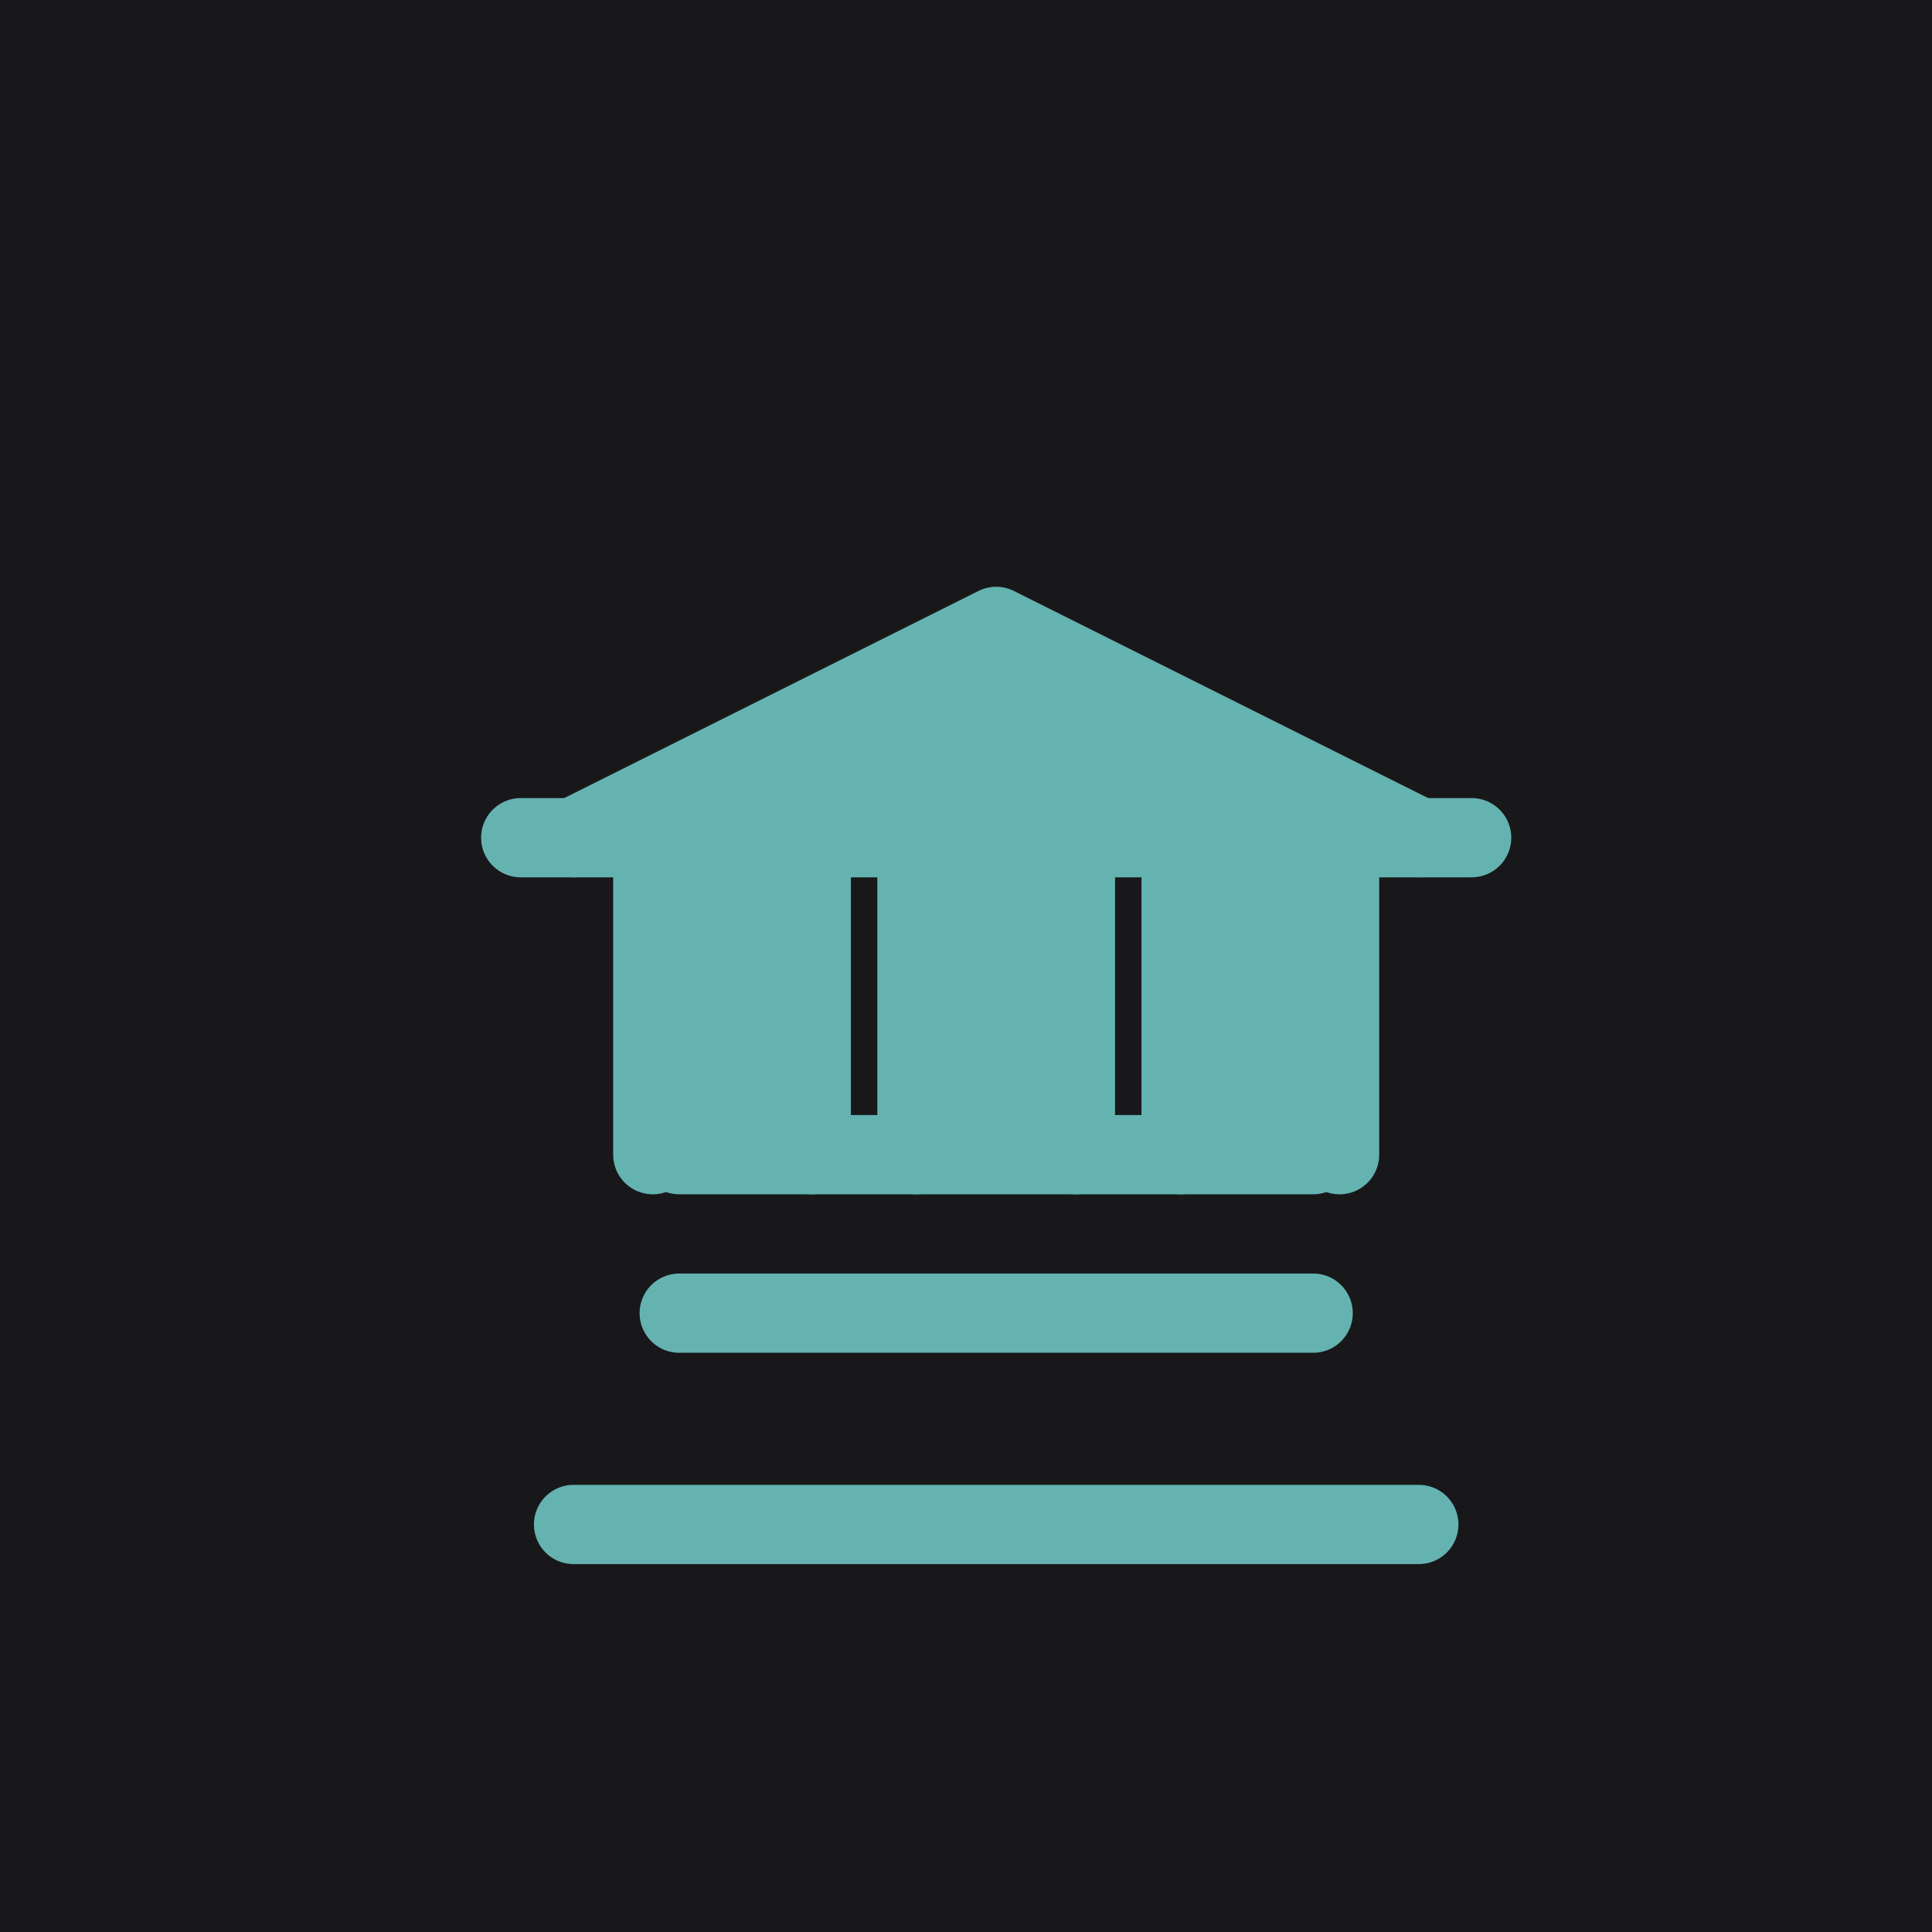
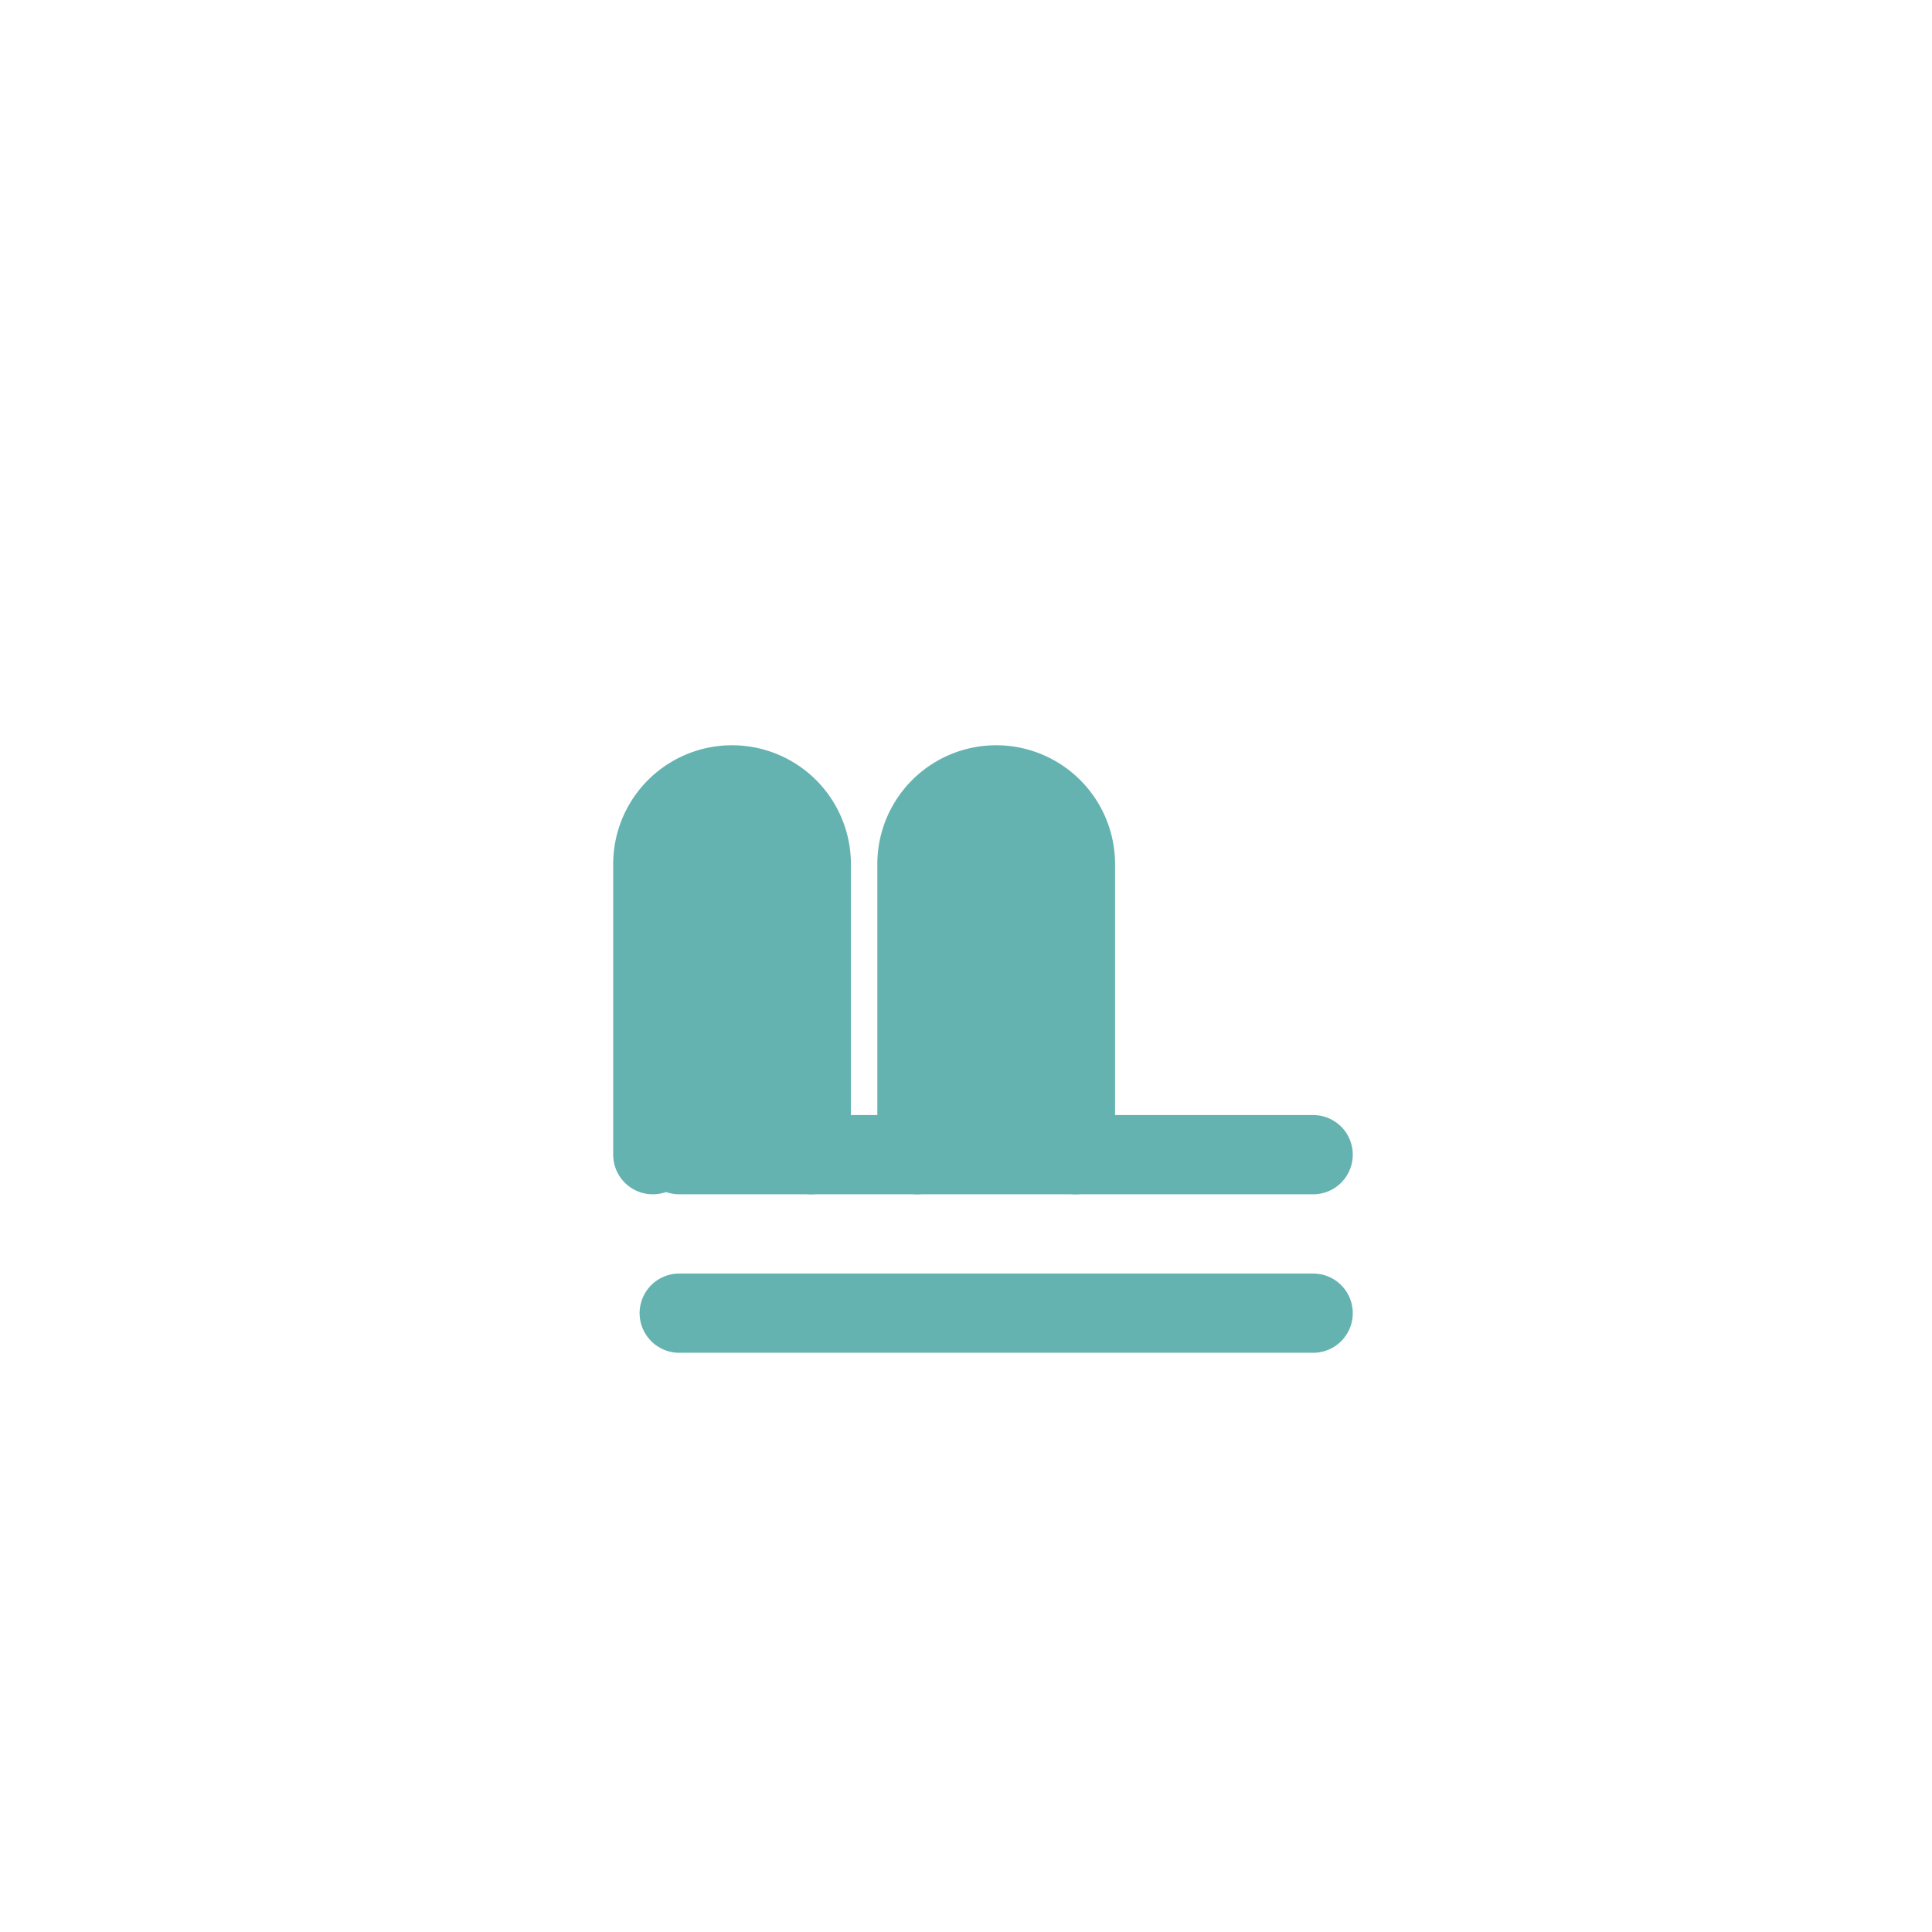
<svg xmlns="http://www.w3.org/2000/svg" width="256" height="256" viewBox="0 0 256 256">
-   <rect width="256" height="256" fill="#18181b" />
  <g transform="translate(48, 48) scale(7, 7)" stroke-width="1.5" stroke-linecap="round" stroke-linejoin="round" fill="#64b3b1" stroke="#64b3b1">
-     <path d="M4 22h16" fill="none" />
    <path d="M6 18h12" />
    <path d="M6 15h12" />
    <path d="M5.5 15V9.5a1.5 1.5 0 0 1 3 0V15" />
-     <path d="M15.5 15V9.5a1.5 1.5 0 0 1 3 0V15" />
    <path d="M10.5 15V9.5a1.5 1.5 0 0 1 3 0V15" />
-     <path d="M3 9h18" />
-     <path d="m4 9 8-4 8 4" />
  </g>
</svg>